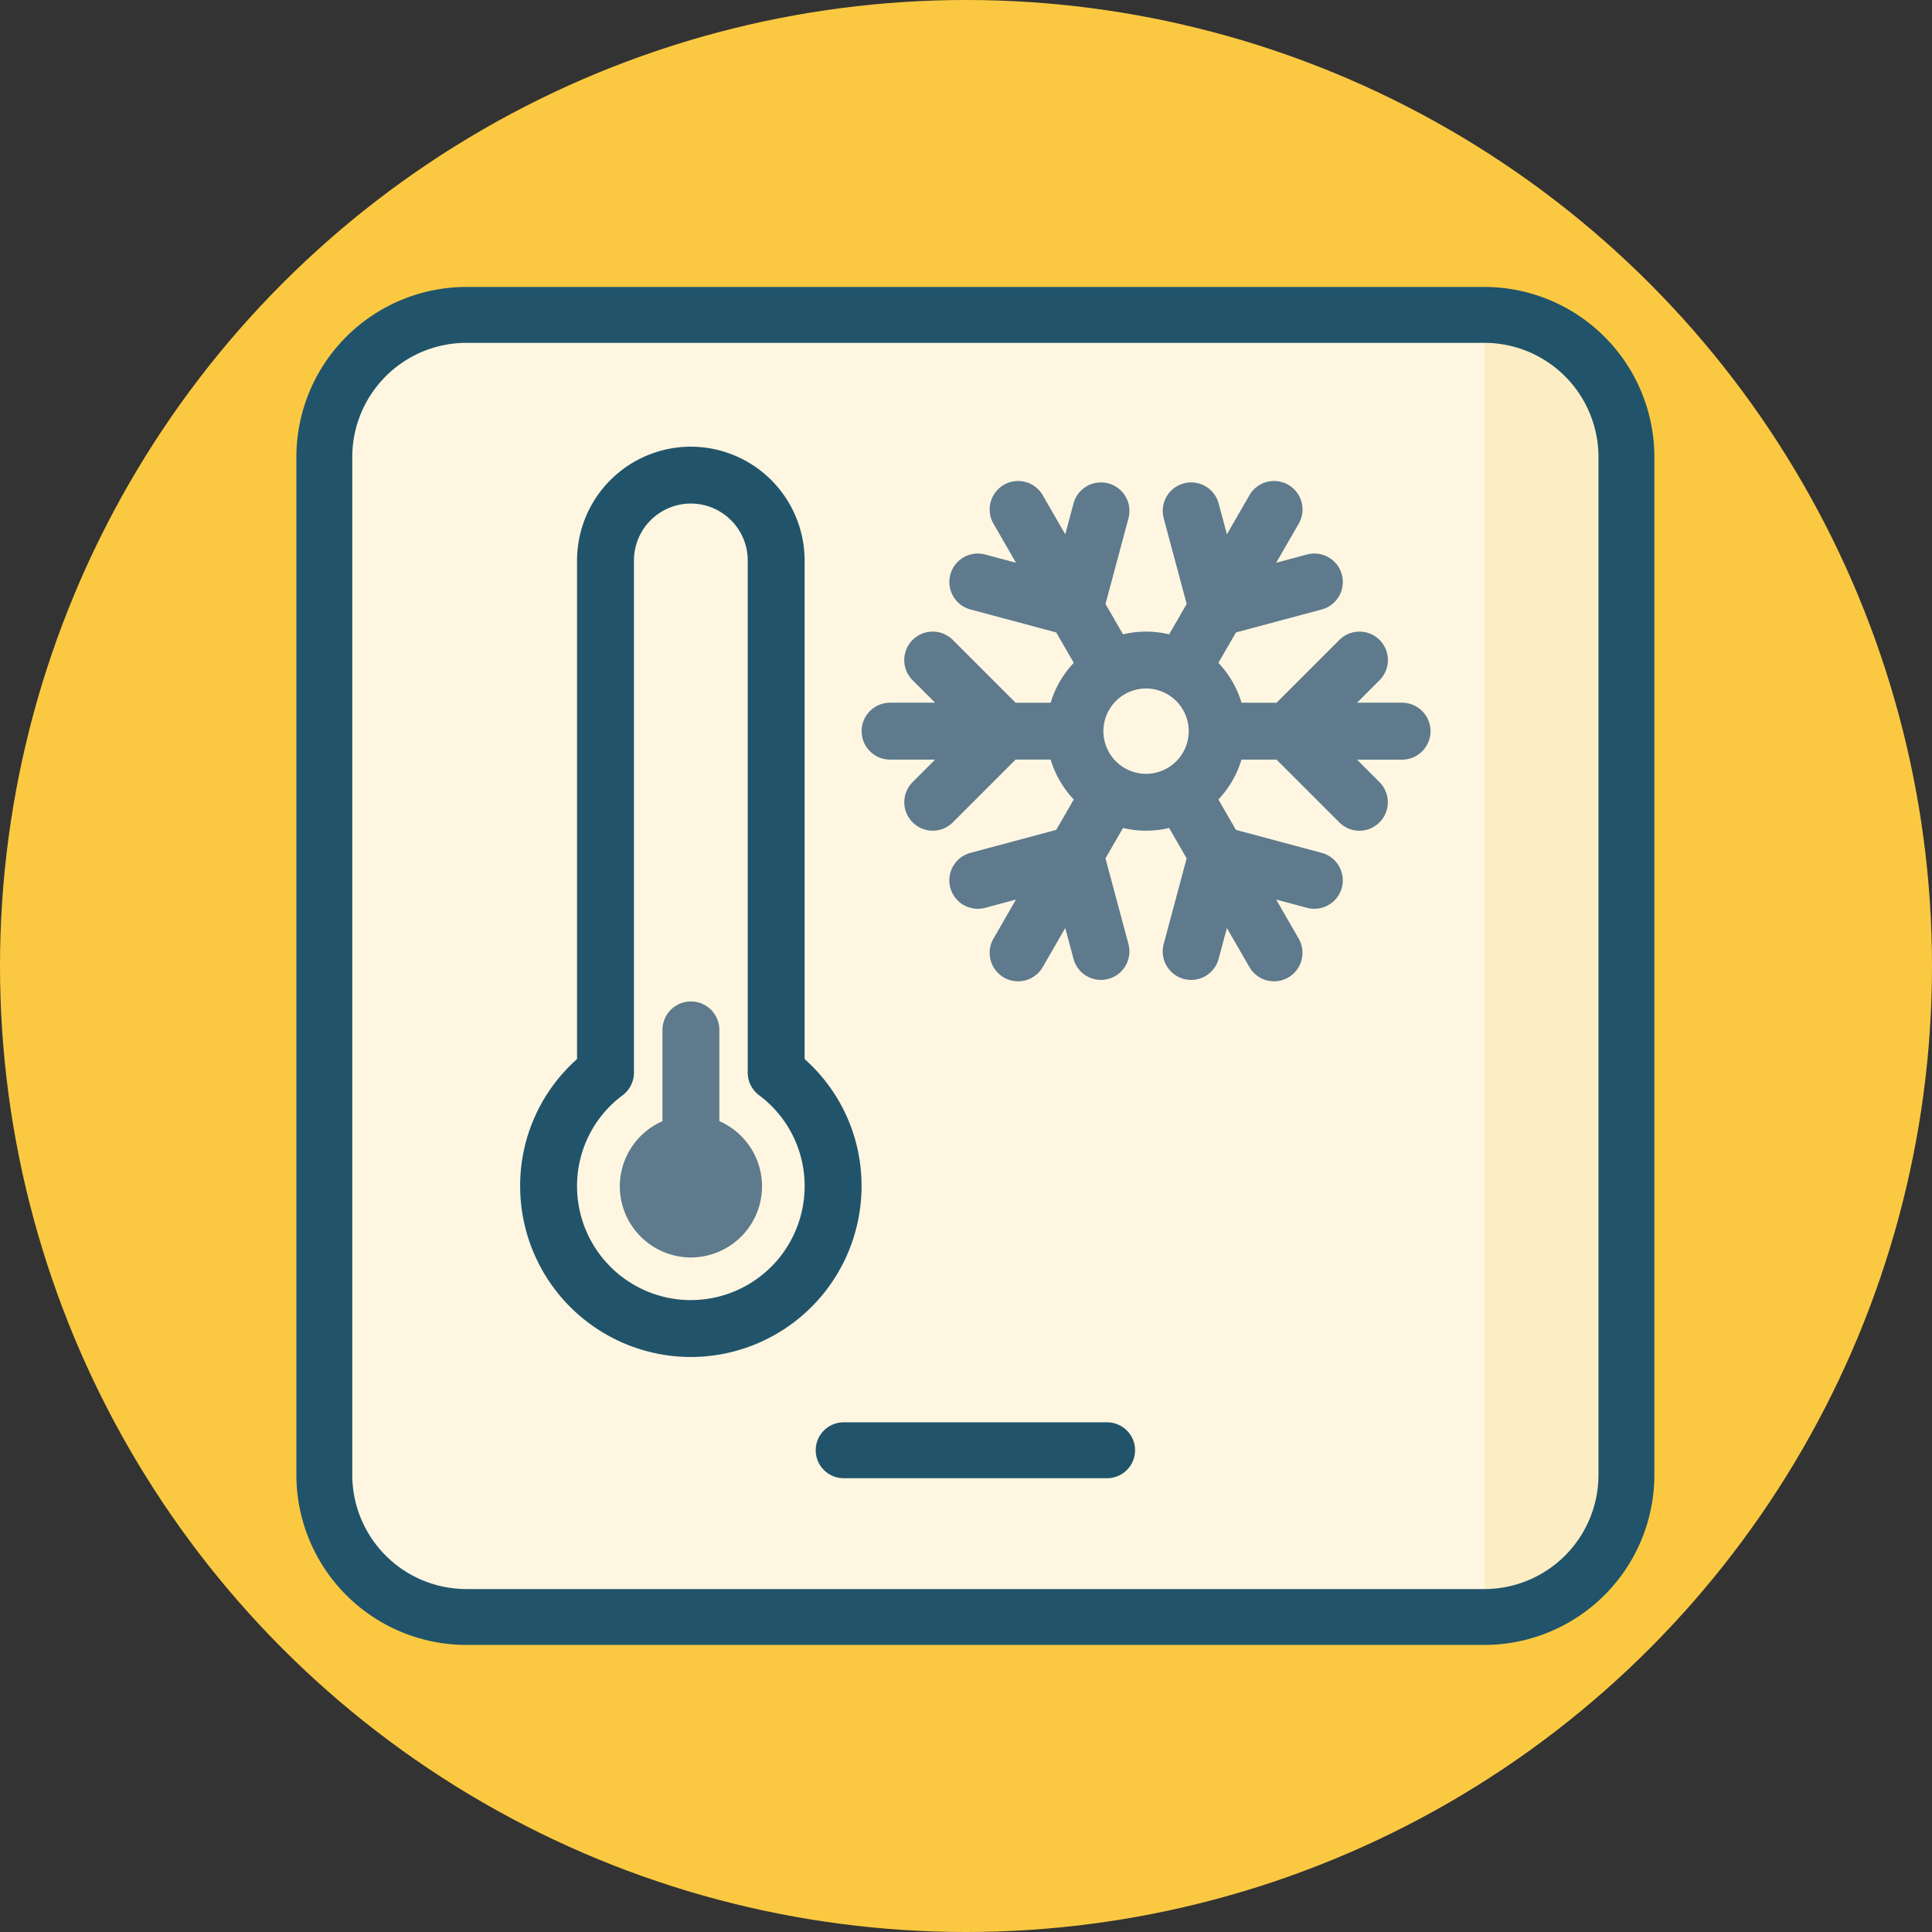
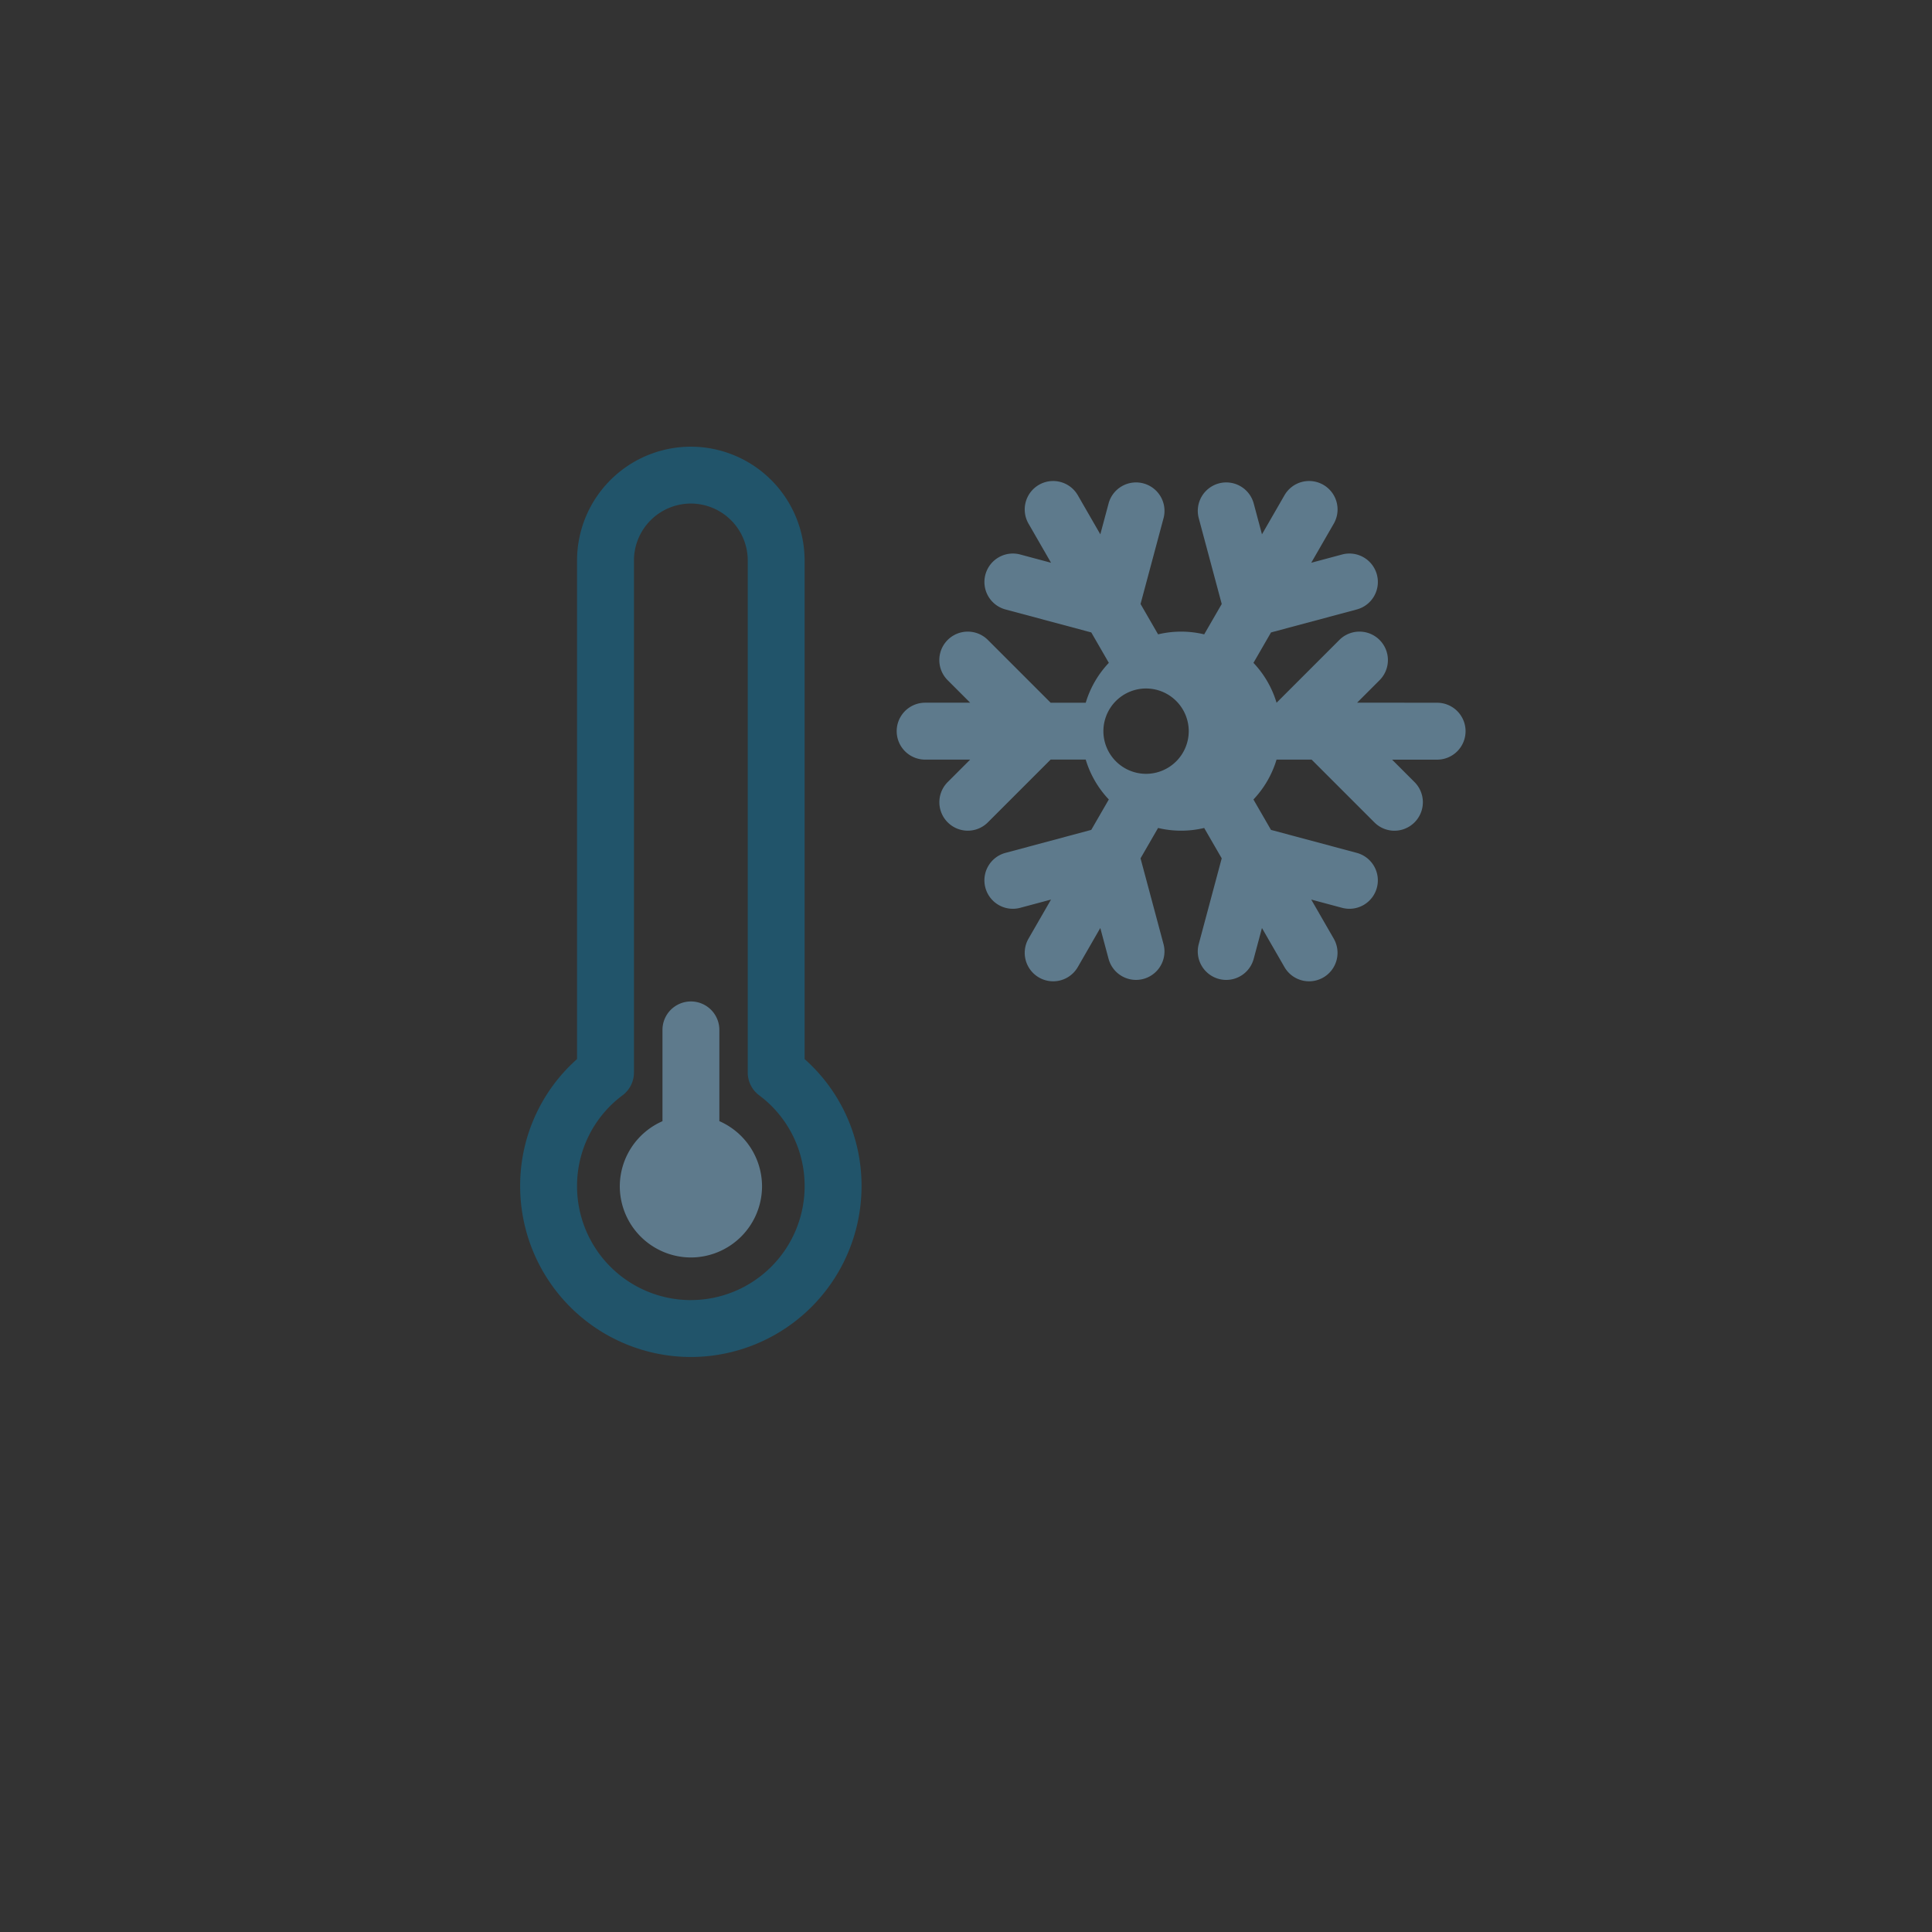
<svg xmlns="http://www.w3.org/2000/svg" width="103" height="103" viewBox="0 0 103 103">
  <rect x="0" y="0" width="103" height="103" fill="#333333" stroke="none" />
  <g id="icon-5" transform="translate(1035.238 -4077.386)">
    <g id="Grupo_259" data-name="Grupo 259" transform="translate(-1034.738 4077.386)">
      <g id="Grupo_258" data-name="Grupo 258" transform="translate(0 0)">
        <g id="Grupo_257" data-name="Grupo 257">
-           <circle id="Elipse_16" data-name="Elipse 16" cx="51.5" cy="51.5" r="51.5" transform="translate(-0.5)" fill="#fbc941" />
-         </g>
+           </g>
      </g>
    </g>
    <g id="Grupo_268" data-name="Grupo 268" transform="translate(-1019.437 4092.687)">
      <g id="Grupo_261" data-name="Grupo 261" transform="translate(1.49 1.49)">
        <g id="Grupo_260" data-name="Grupo 260">
-           <rect id="Rectángulo_74" data-name="Rectángulo 74" width="69.419" height="69.418" rx="5" fill="#fef6e1" />
-         </g>
+           </g>
      </g>
      <g id="Grupo_263" data-name="Grupo 263" transform="translate(63.336 1.49)">
        <g id="Grupo_262" data-name="Grupo 262">
-           <path id="Trazado_156" data-name="Trazado 156" d="M-718.36,4144.705h0v69.418h0a7.572,7.572,0,0,0,7.572-7.572v-54.274A7.573,7.573,0,0,0-718.36,4144.705Z" transform="translate(718.36 -4144.705)" fill="#fcedc4" />
-         </g>
+           </g>
      </g>
      <g id="Grupo_265" data-name="Grupo 265" transform="translate(0 0)">
        <g id="Grupo_264" data-name="Grupo 264">
-           <path id="Trazado_157" data-name="Trazado 157" d="M-910.083,4211.1h-54.274a9.072,9.072,0,0,1-9.062-9.062v-54.274a9.072,9.072,0,0,1,9.062-9.062h54.274a9.072,9.072,0,0,1,9.062,9.062v54.274A9.072,9.072,0,0,1-910.083,4211.1Zm-54.274-69.418a6.089,6.089,0,0,0-6.082,6.082v54.274a6.089,6.089,0,0,0,6.082,6.083h54.274a6.089,6.089,0,0,0,6.082-6.083v-54.274a6.089,6.089,0,0,0-6.082-6.082Z" transform="translate(973.419 -4138.705)" fill="#21546a" />
-         </g>
+           </g>
      </g>
      <path id="Trazado_158" data-name="Trazado 158" d="M-898.677,4298.464V4293.6a1.517,1.517,0,0,0-1.516-1.517,1.517,1.517,0,0,0-1.517,1.517v4.867a3.8,3.8,0,0,0-2.275,3.473,3.8,3.8,0,0,0,3.792,3.792,3.8,3.8,0,0,0,3.791-3.792A3.8,3.8,0,0,0-898.677,4298.464Z" transform="translate(921.227 -4253.994)" fill="#5e7a8c" />
      <path id="Trazado_159" data-name="Trazado 159" d="M-910.2,4205.635v-26.582a6.073,6.073,0,0,0-6.066-6.066,6.073,6.073,0,0,0-6.066,6.066v26.582a9.018,9.018,0,0,0-3.033,6.783,9.11,9.11,0,0,0,9.1,9.1,9.11,9.11,0,0,0,9.1-9.1A9.018,9.018,0,0,0-910.2,4205.635Zm-6.066,12.85a6.073,6.073,0,0,1-6.066-6.066,6.021,6.021,0,0,1,2.428-4.854,1.518,1.518,0,0,0,.606-1.213v-27.3a3.037,3.037,0,0,1,3.033-3.033,3.037,3.037,0,0,1,3.033,3.033v27.3a1.516,1.516,0,0,0,.606,1.212,6.022,6.022,0,0,1,2.427,4.854A6.073,6.073,0,0,1-916.261,4218.484Z" transform="translate(937.295 -4164.474)" fill="#21546a" />
-       <path id="Trazado_160" data-name="Trazado 160" d="M-823.257,4192.169h-2.4l1.2-1.2a1.517,1.517,0,0,0,0-2.145,1.516,1.516,0,0,0-2.145,0l-3.347,3.347h-1.869a5.3,5.3,0,0,0-1.232-2.126l.936-1.622,4.573-1.225a1.516,1.516,0,0,0,1.072-1.857,1.516,1.516,0,0,0-1.857-1.073l-1.643.44,1.2-2.083a1.517,1.517,0,0,0-.555-2.072,1.516,1.516,0,0,0-2.072.556l-1.2,2.083-.44-1.643a1.516,1.516,0,0,0-1.857-1.072,1.517,1.517,0,0,0-1.073,1.857l1.225,4.572-.935,1.619a5.269,5.269,0,0,0-2.458,0l-.935-1.619,1.225-4.572a1.517,1.517,0,0,0-1.073-1.857,1.516,1.516,0,0,0-1.857,1.072l-.44,1.643-1.2-2.083a1.517,1.517,0,0,0-2.072-.556,1.517,1.517,0,0,0-.555,2.072l1.2,2.083-1.643-.44a1.517,1.517,0,0,0-1.857,1.072,1.517,1.517,0,0,0,1.072,1.858l4.573,1.225.936,1.621a5.307,5.307,0,0,0-1.232,2.127h-1.869l-3.347-3.347a1.516,1.516,0,0,0-2.145,0,1.516,1.516,0,0,0,0,2.145l1.2,1.2h-2.4a1.517,1.517,0,0,0-1.517,1.517,1.517,1.517,0,0,0,1.517,1.517h2.4l-1.2,1.2a1.518,1.518,0,0,0,1.072,2.589,1.511,1.511,0,0,0,1.072-.444l3.347-3.347h1.869a5.315,5.315,0,0,0,1.232,2.127l-.936,1.621-4.573,1.226a1.516,1.516,0,0,0-1.072,1.857,1.516,1.516,0,0,0,1.857,1.072l1.643-.44-1.2,2.083a1.518,1.518,0,0,0,1.312,2.275,1.516,1.516,0,0,0,1.315-.759l1.2-2.083.44,1.642a1.517,1.517,0,0,0,1.464,1.125,1.518,1.518,0,0,0,1.466-1.909l-1.225-4.572.935-1.619a5.282,5.282,0,0,0,2.458,0l.935,1.619-1.225,4.572a1.518,1.518,0,0,0,1.466,1.91,1.518,1.518,0,0,0,1.464-1.125l.44-1.642,1.2,2.082a1.516,1.516,0,0,0,1.315.759,1.518,1.518,0,0,0,1.312-2.275l-1.2-2.083,1.643.44a1.516,1.516,0,0,0,1.857-1.072,1.517,1.517,0,0,0-1.072-1.857l-4.573-1.225-.936-1.621a5.306,5.306,0,0,0,1.232-2.127h1.869l3.347,3.347a1.512,1.512,0,0,0,1.072.445,1.519,1.519,0,0,0,1.072-2.589l-1.2-1.2h2.4a1.516,1.516,0,0,0,1.517-1.517,1.517,1.517,0,0,0-1.517-1.517Zm-15.924,1.517a2.277,2.277,0,0,1,2.275-2.275,2.278,2.278,0,0,1,2.275,2.275,2.278,2.278,0,0,1-2.275,2.275A2.277,2.277,0,0,1-839.181,4193.686Z" transform="translate(882.205 -4170.007)" fill="#5e7a8c" />
+       <path id="Trazado_160" data-name="Trazado 160" d="M-823.257,4192.169h-2.4l1.2-1.2a1.517,1.517,0,0,0,0-2.145,1.516,1.516,0,0,0-2.145,0l-3.347,3.347a5.3,5.3,0,0,0-1.232-2.126l.936-1.622,4.573-1.225a1.516,1.516,0,0,0,1.072-1.857,1.516,1.516,0,0,0-1.857-1.073l-1.643.44,1.2-2.083a1.517,1.517,0,0,0-.555-2.072,1.516,1.516,0,0,0-2.072.556l-1.2,2.083-.44-1.643a1.516,1.516,0,0,0-1.857-1.072,1.517,1.517,0,0,0-1.073,1.857l1.225,4.572-.935,1.619a5.269,5.269,0,0,0-2.458,0l-.935-1.619,1.225-4.572a1.517,1.517,0,0,0-1.073-1.857,1.516,1.516,0,0,0-1.857,1.072l-.44,1.643-1.2-2.083a1.517,1.517,0,0,0-2.072-.556,1.517,1.517,0,0,0-.555,2.072l1.2,2.083-1.643-.44a1.517,1.517,0,0,0-1.857,1.072,1.517,1.517,0,0,0,1.072,1.858l4.573,1.225.936,1.621a5.307,5.307,0,0,0-1.232,2.127h-1.869l-3.347-3.347a1.516,1.516,0,0,0-2.145,0,1.516,1.516,0,0,0,0,2.145l1.2,1.2h-2.4a1.517,1.517,0,0,0-1.517,1.517,1.517,1.517,0,0,0,1.517,1.517h2.4l-1.2,1.2a1.518,1.518,0,0,0,1.072,2.589,1.511,1.511,0,0,0,1.072-.444l3.347-3.347h1.869a5.315,5.315,0,0,0,1.232,2.127l-.936,1.621-4.573,1.226a1.516,1.516,0,0,0-1.072,1.857,1.516,1.516,0,0,0,1.857,1.072l1.643-.44-1.2,2.083a1.518,1.518,0,0,0,1.312,2.275,1.516,1.516,0,0,0,1.315-.759l1.2-2.083.44,1.642a1.517,1.517,0,0,0,1.464,1.125,1.518,1.518,0,0,0,1.466-1.909l-1.225-4.572.935-1.619a5.282,5.282,0,0,0,2.458,0l.935,1.619-1.225,4.572a1.518,1.518,0,0,0,1.466,1.91,1.518,1.518,0,0,0,1.464-1.125l.44-1.642,1.2,2.082a1.516,1.516,0,0,0,1.315.759,1.518,1.518,0,0,0,1.312-2.275l-1.2-2.083,1.643.44a1.516,1.516,0,0,0,1.857-1.072,1.517,1.517,0,0,0-1.072-1.857l-4.573-1.225-.936-1.621a5.306,5.306,0,0,0,1.232-2.127h1.869l3.347,3.347a1.512,1.512,0,0,0,1.072.445,1.519,1.519,0,0,0,1.072-2.589l-1.2-1.2h2.4a1.516,1.516,0,0,0,1.517-1.517,1.517,1.517,0,0,0-1.517-1.517Zm-15.924,1.517a2.277,2.277,0,0,1,2.275-2.275,2.278,2.278,0,0,1,2.275,2.275,2.278,2.278,0,0,1-2.275,2.275A2.277,2.277,0,0,1-839.181,4193.686Z" transform="translate(882.205 -4170.007)" fill="#5e7a8c" />
      <g id="Grupo_267" data-name="Grupo 267" transform="translate(27.687 60.527)">
        <g id="Grupo_266" data-name="Grupo 266">
-           <path id="Trazado_161" data-name="Trazado 161" d="M-846.388,4385.43h-14.045a1.49,1.49,0,0,1-1.49-1.49,1.489,1.489,0,0,1,1.49-1.489h14.045a1.489,1.489,0,0,1,1.49,1.489A1.49,1.49,0,0,1-846.388,4385.43Z" transform="translate(861.923 -4382.451)" fill="#21546a" />
-         </g>
+           </g>
      </g>
    </g>
  </g>
</svg>